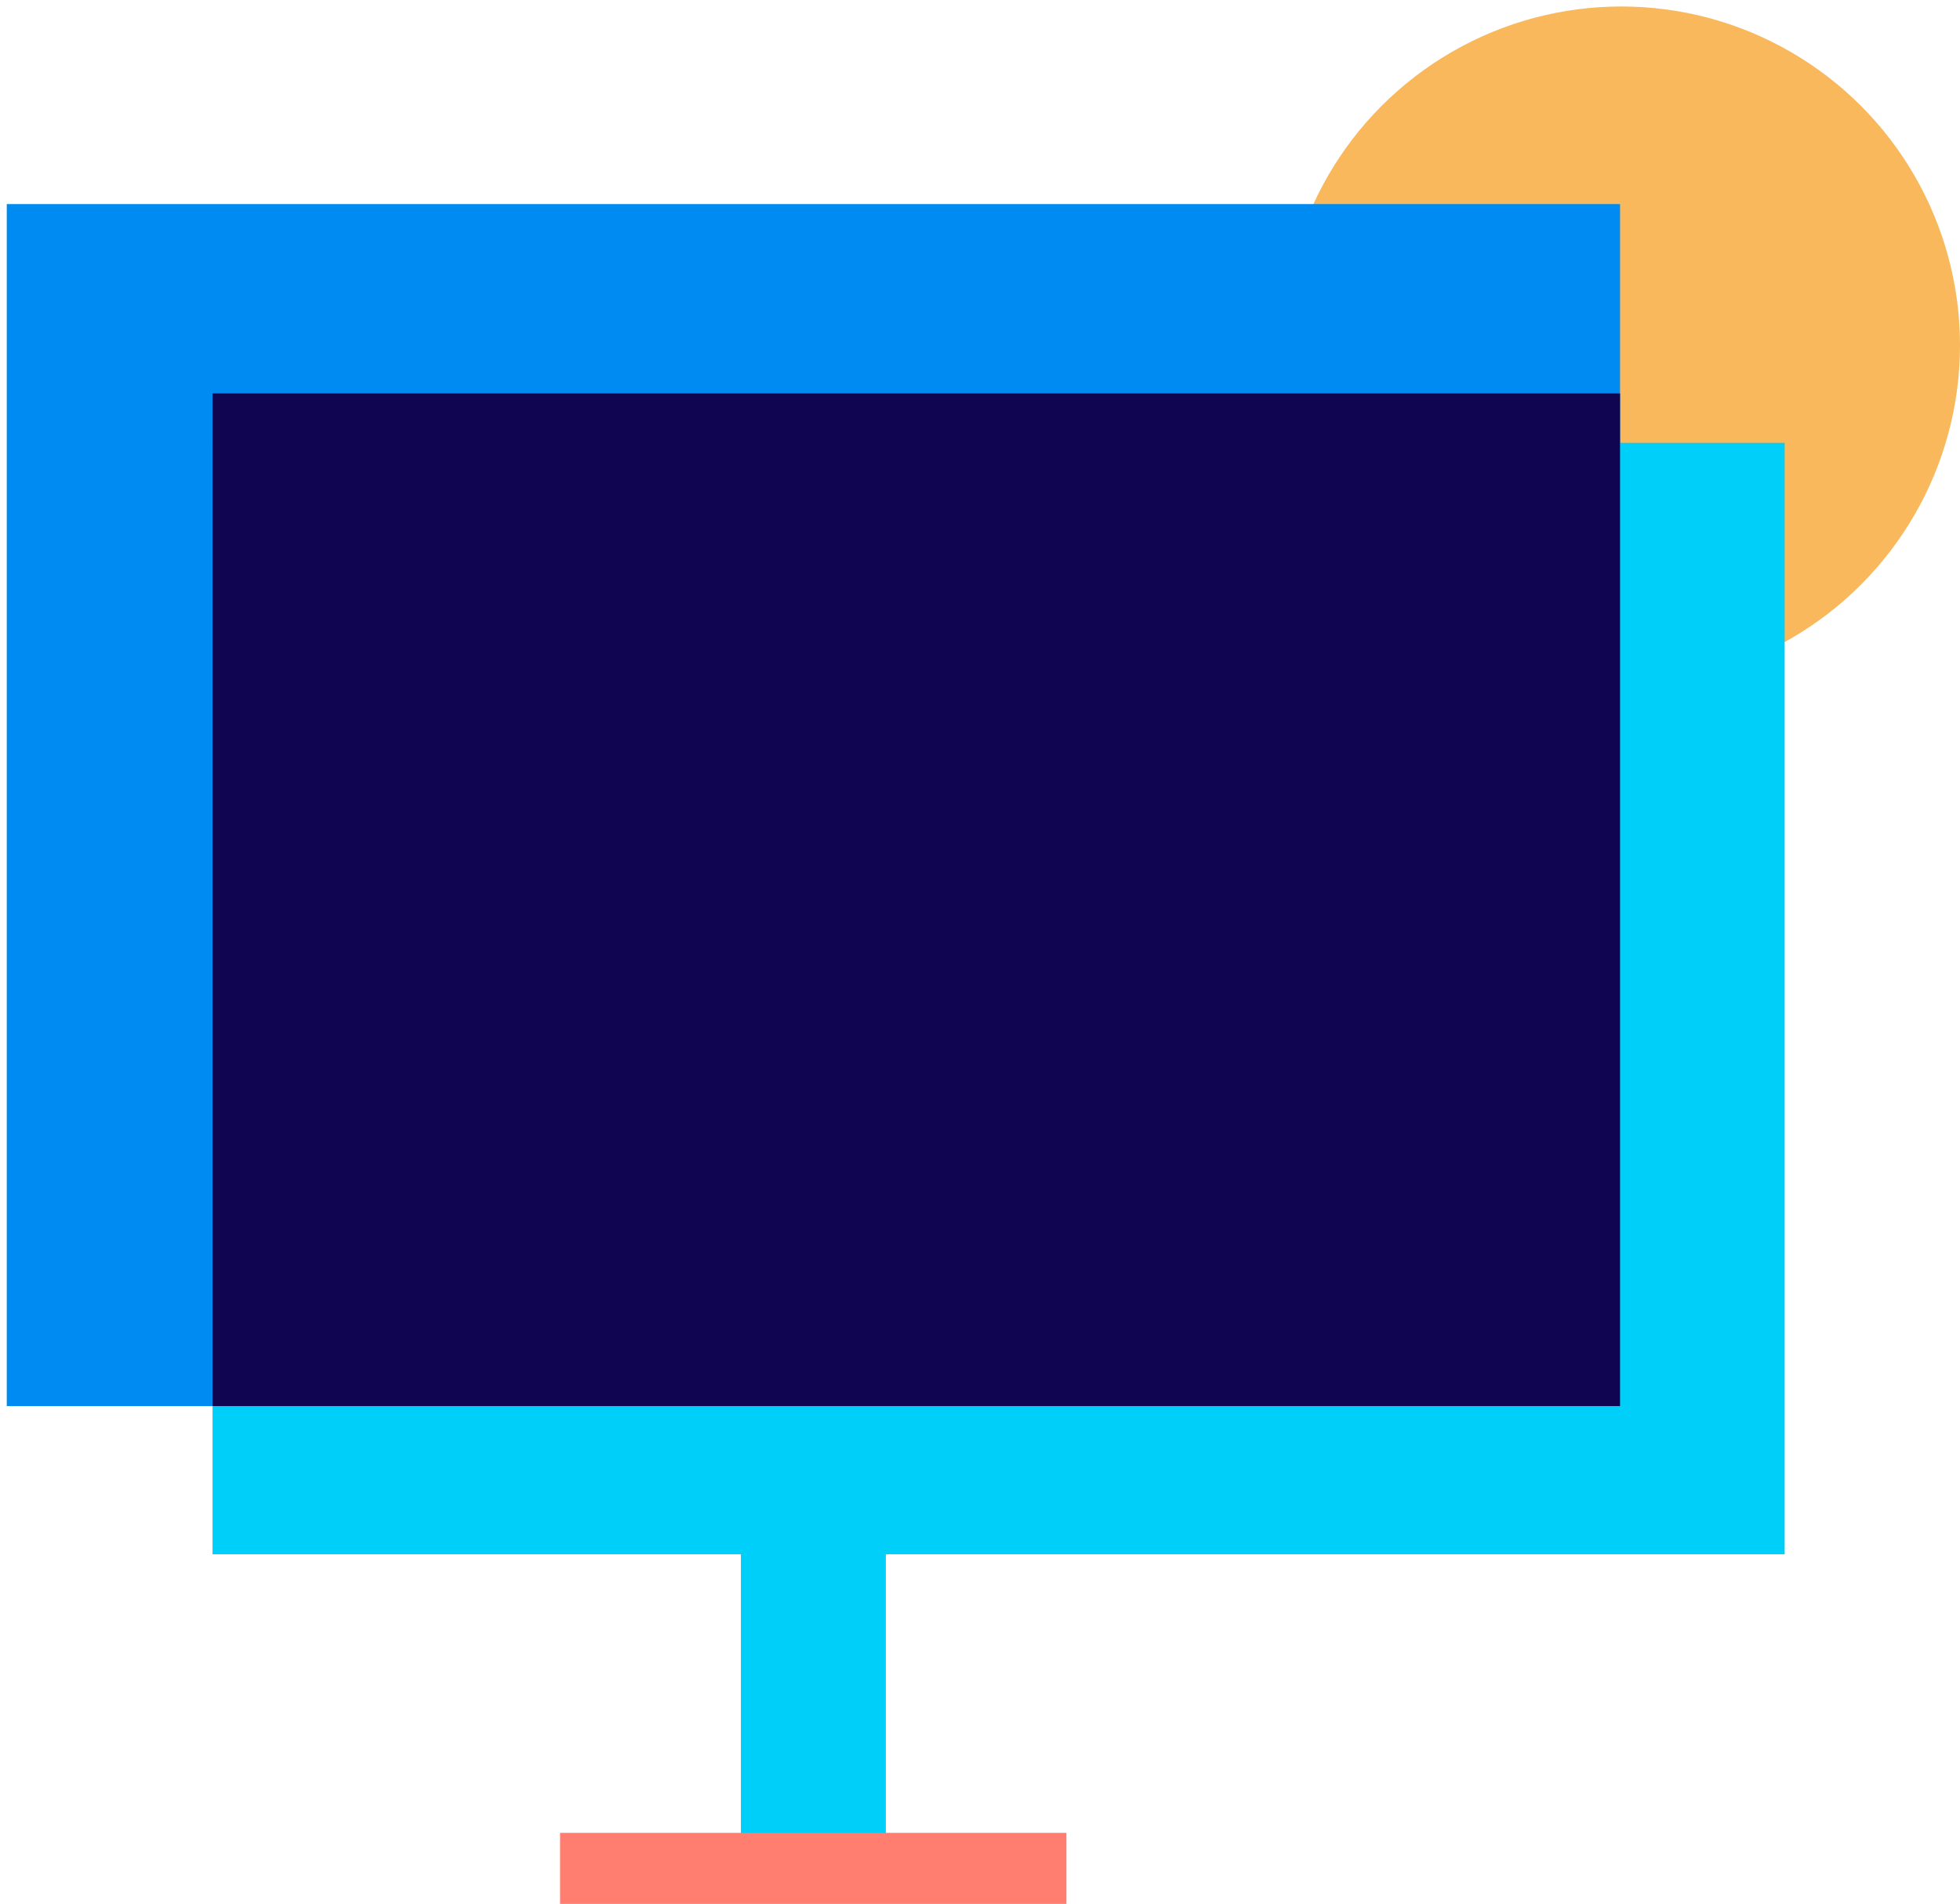
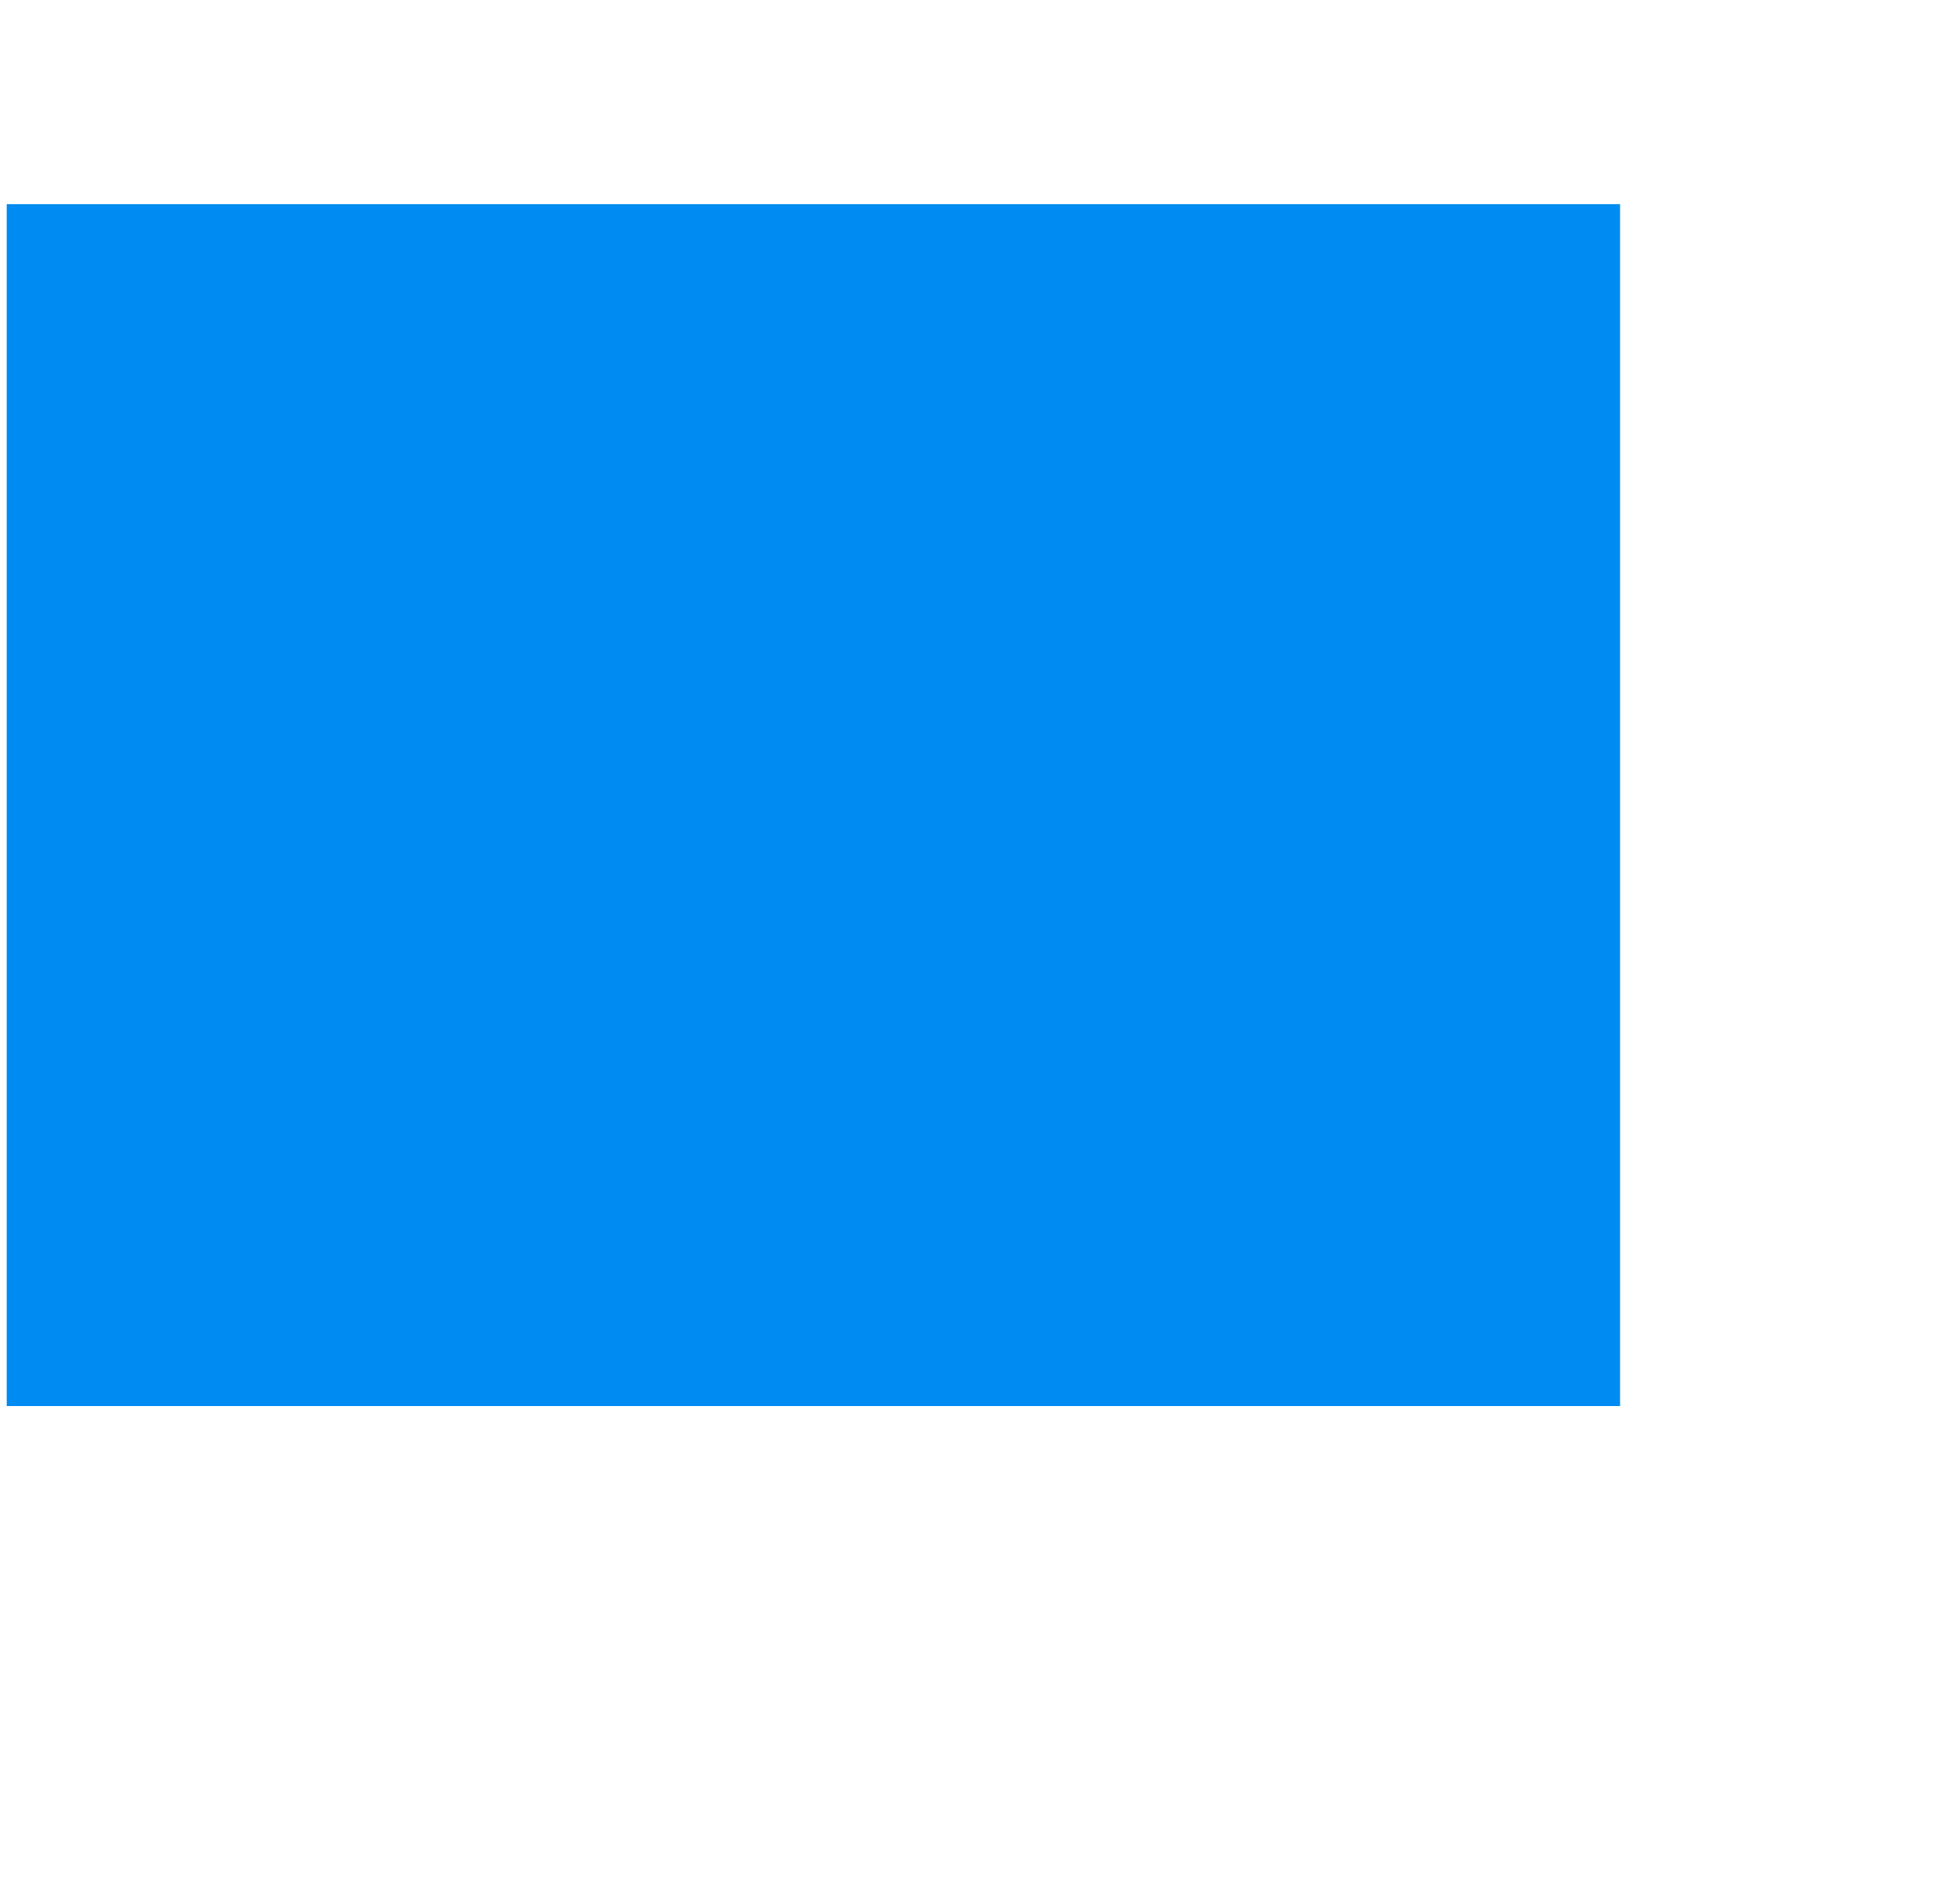
<svg xmlns="http://www.w3.org/2000/svg" width="208" height="202" viewBox="0 0 208 202" fill="none">
-   <circle r="35.945" transform="matrix(1 0 0 -1 172.055 36.633)" fill="#F8B85B" />
  <rect x="0.718" y="21.652" width="171.205" height="127.53" fill="#008BF2" />
-   <rect x="22.555" y="46.983" width="166.837" height="117.922" fill="#00D0F9" />
-   <path fill-rule="evenodd" clip-rule="evenodd" d="M171.923 41.742V149.182H22.555V41.742H171.923Z" fill="#100551" />
-   <rect x="78.627" y="160.538" width="15.381" height="40.125" fill="#00D0F9" />
-   <rect x="59.435" y="202" width="7.542" height="53.738" transform="rotate(-90 59.435 202)" fill="#FF7E70" />
</svg>